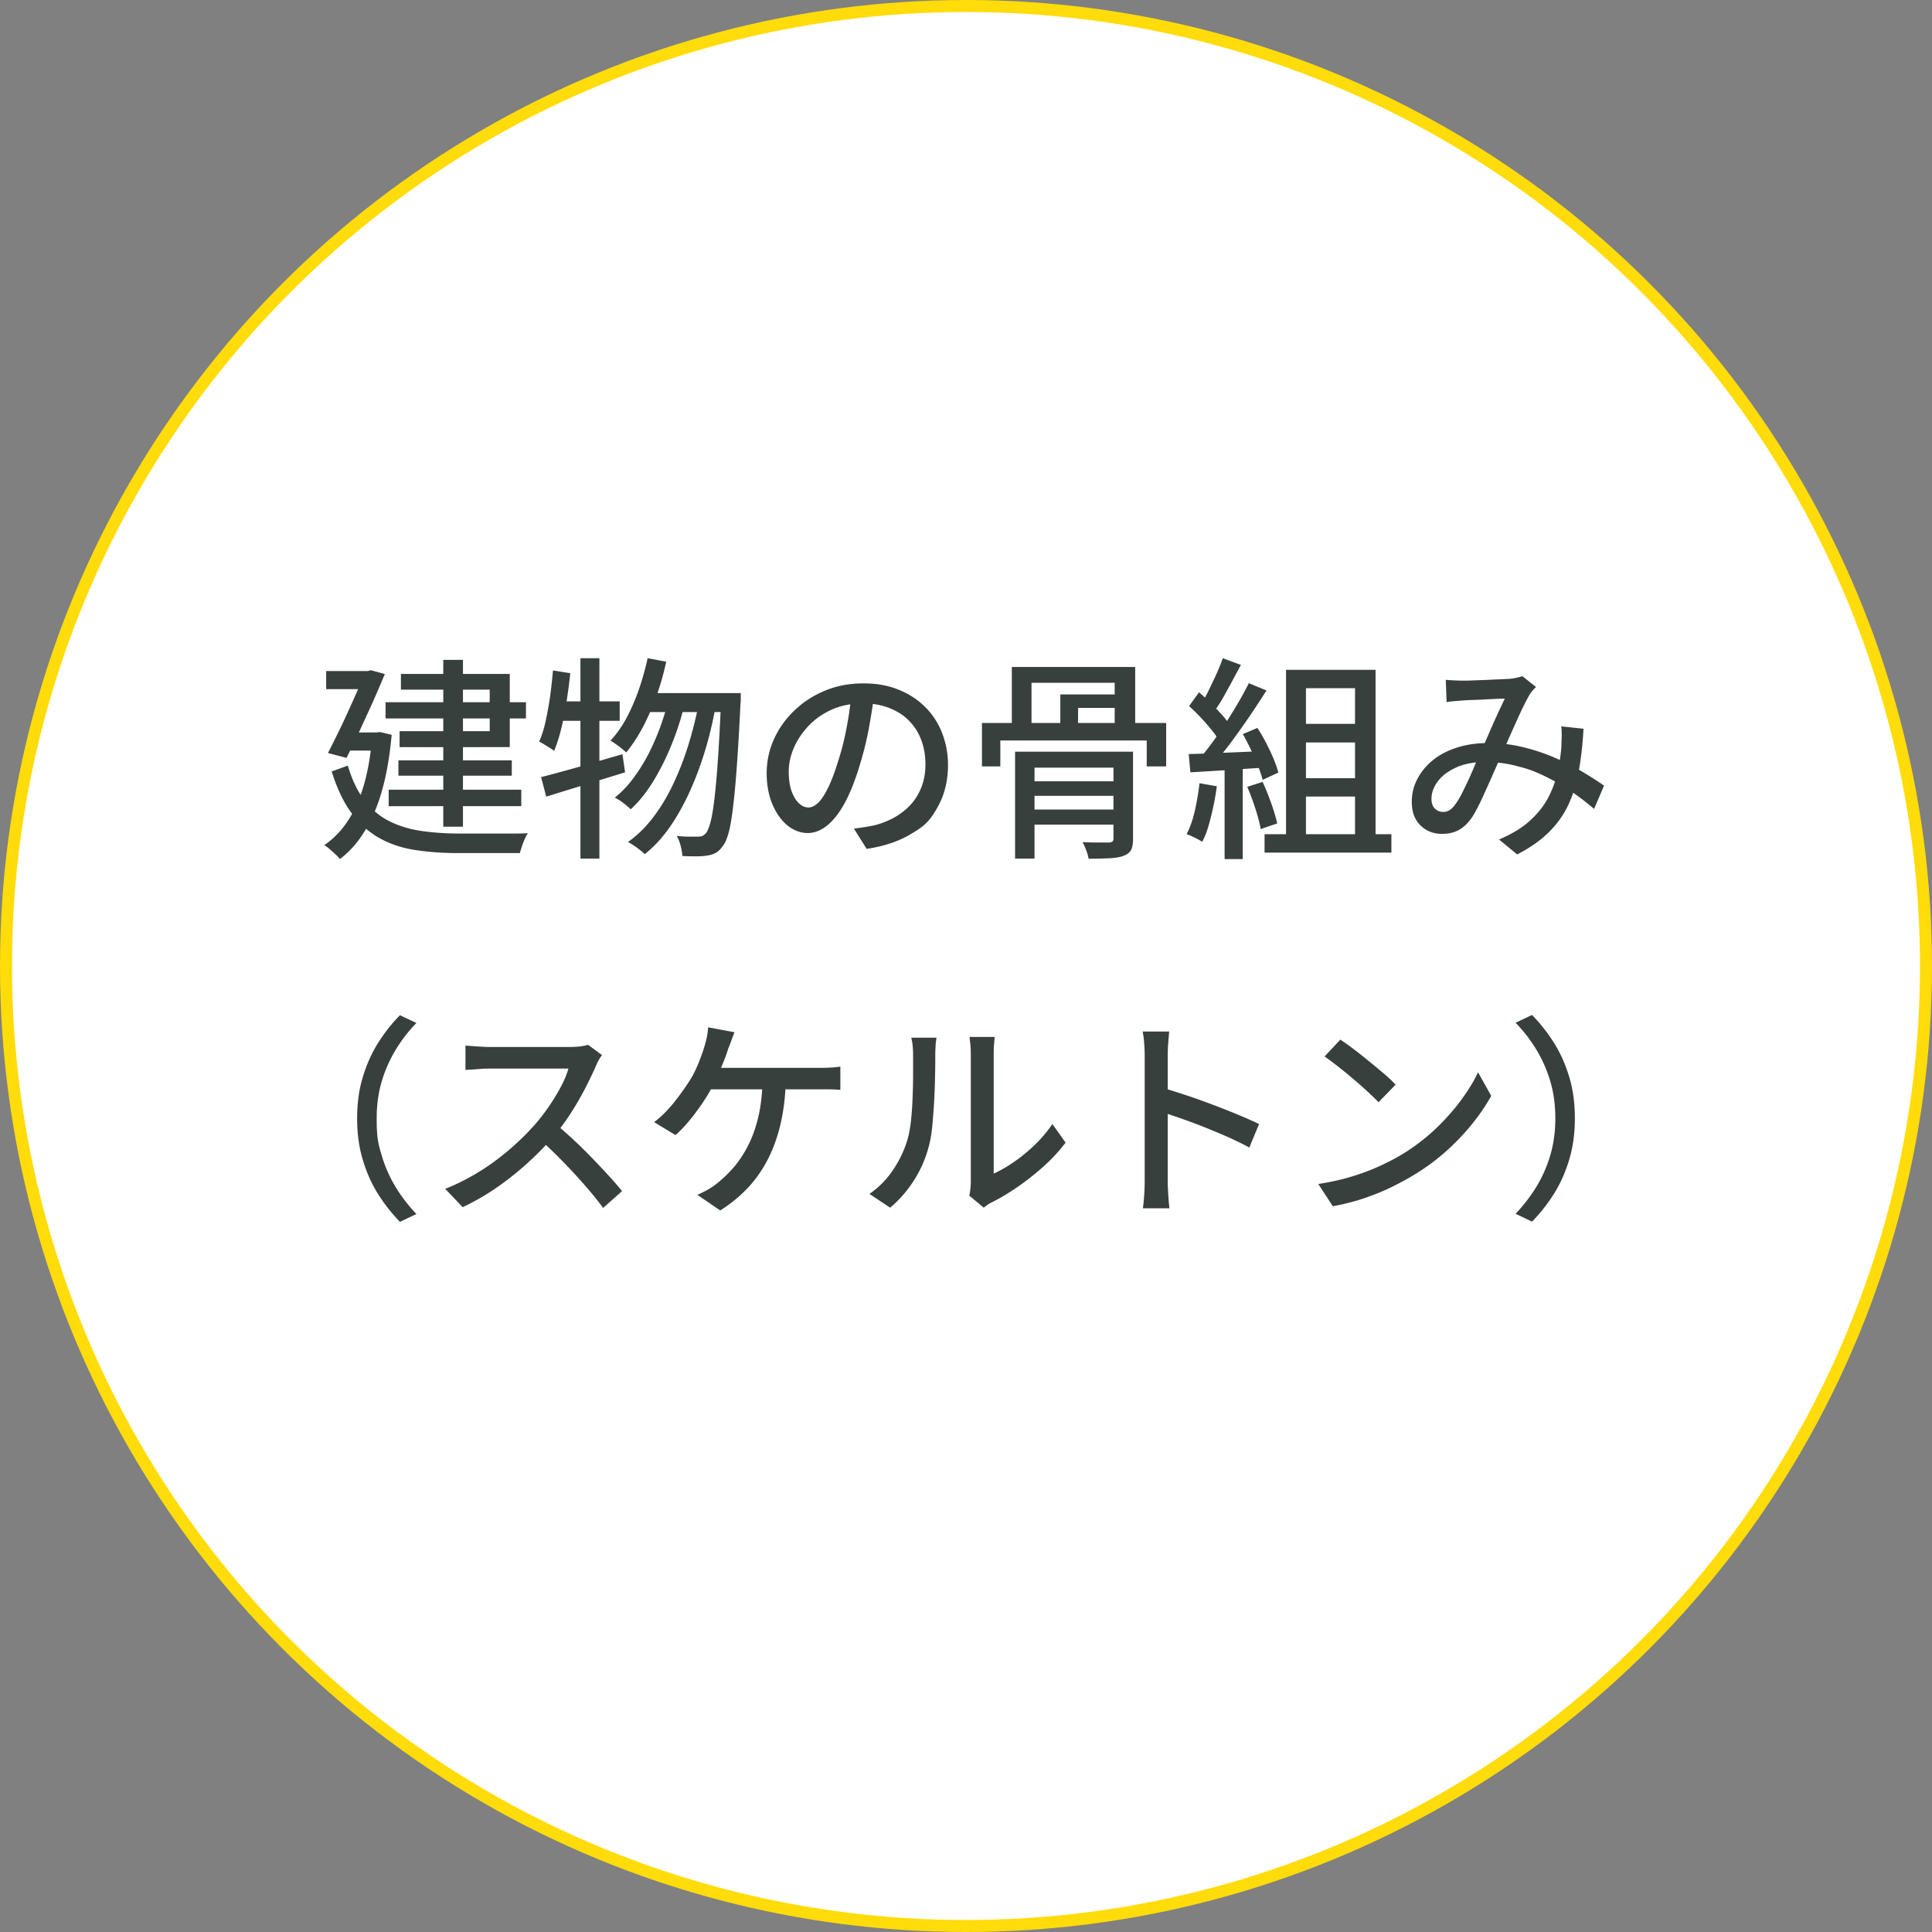
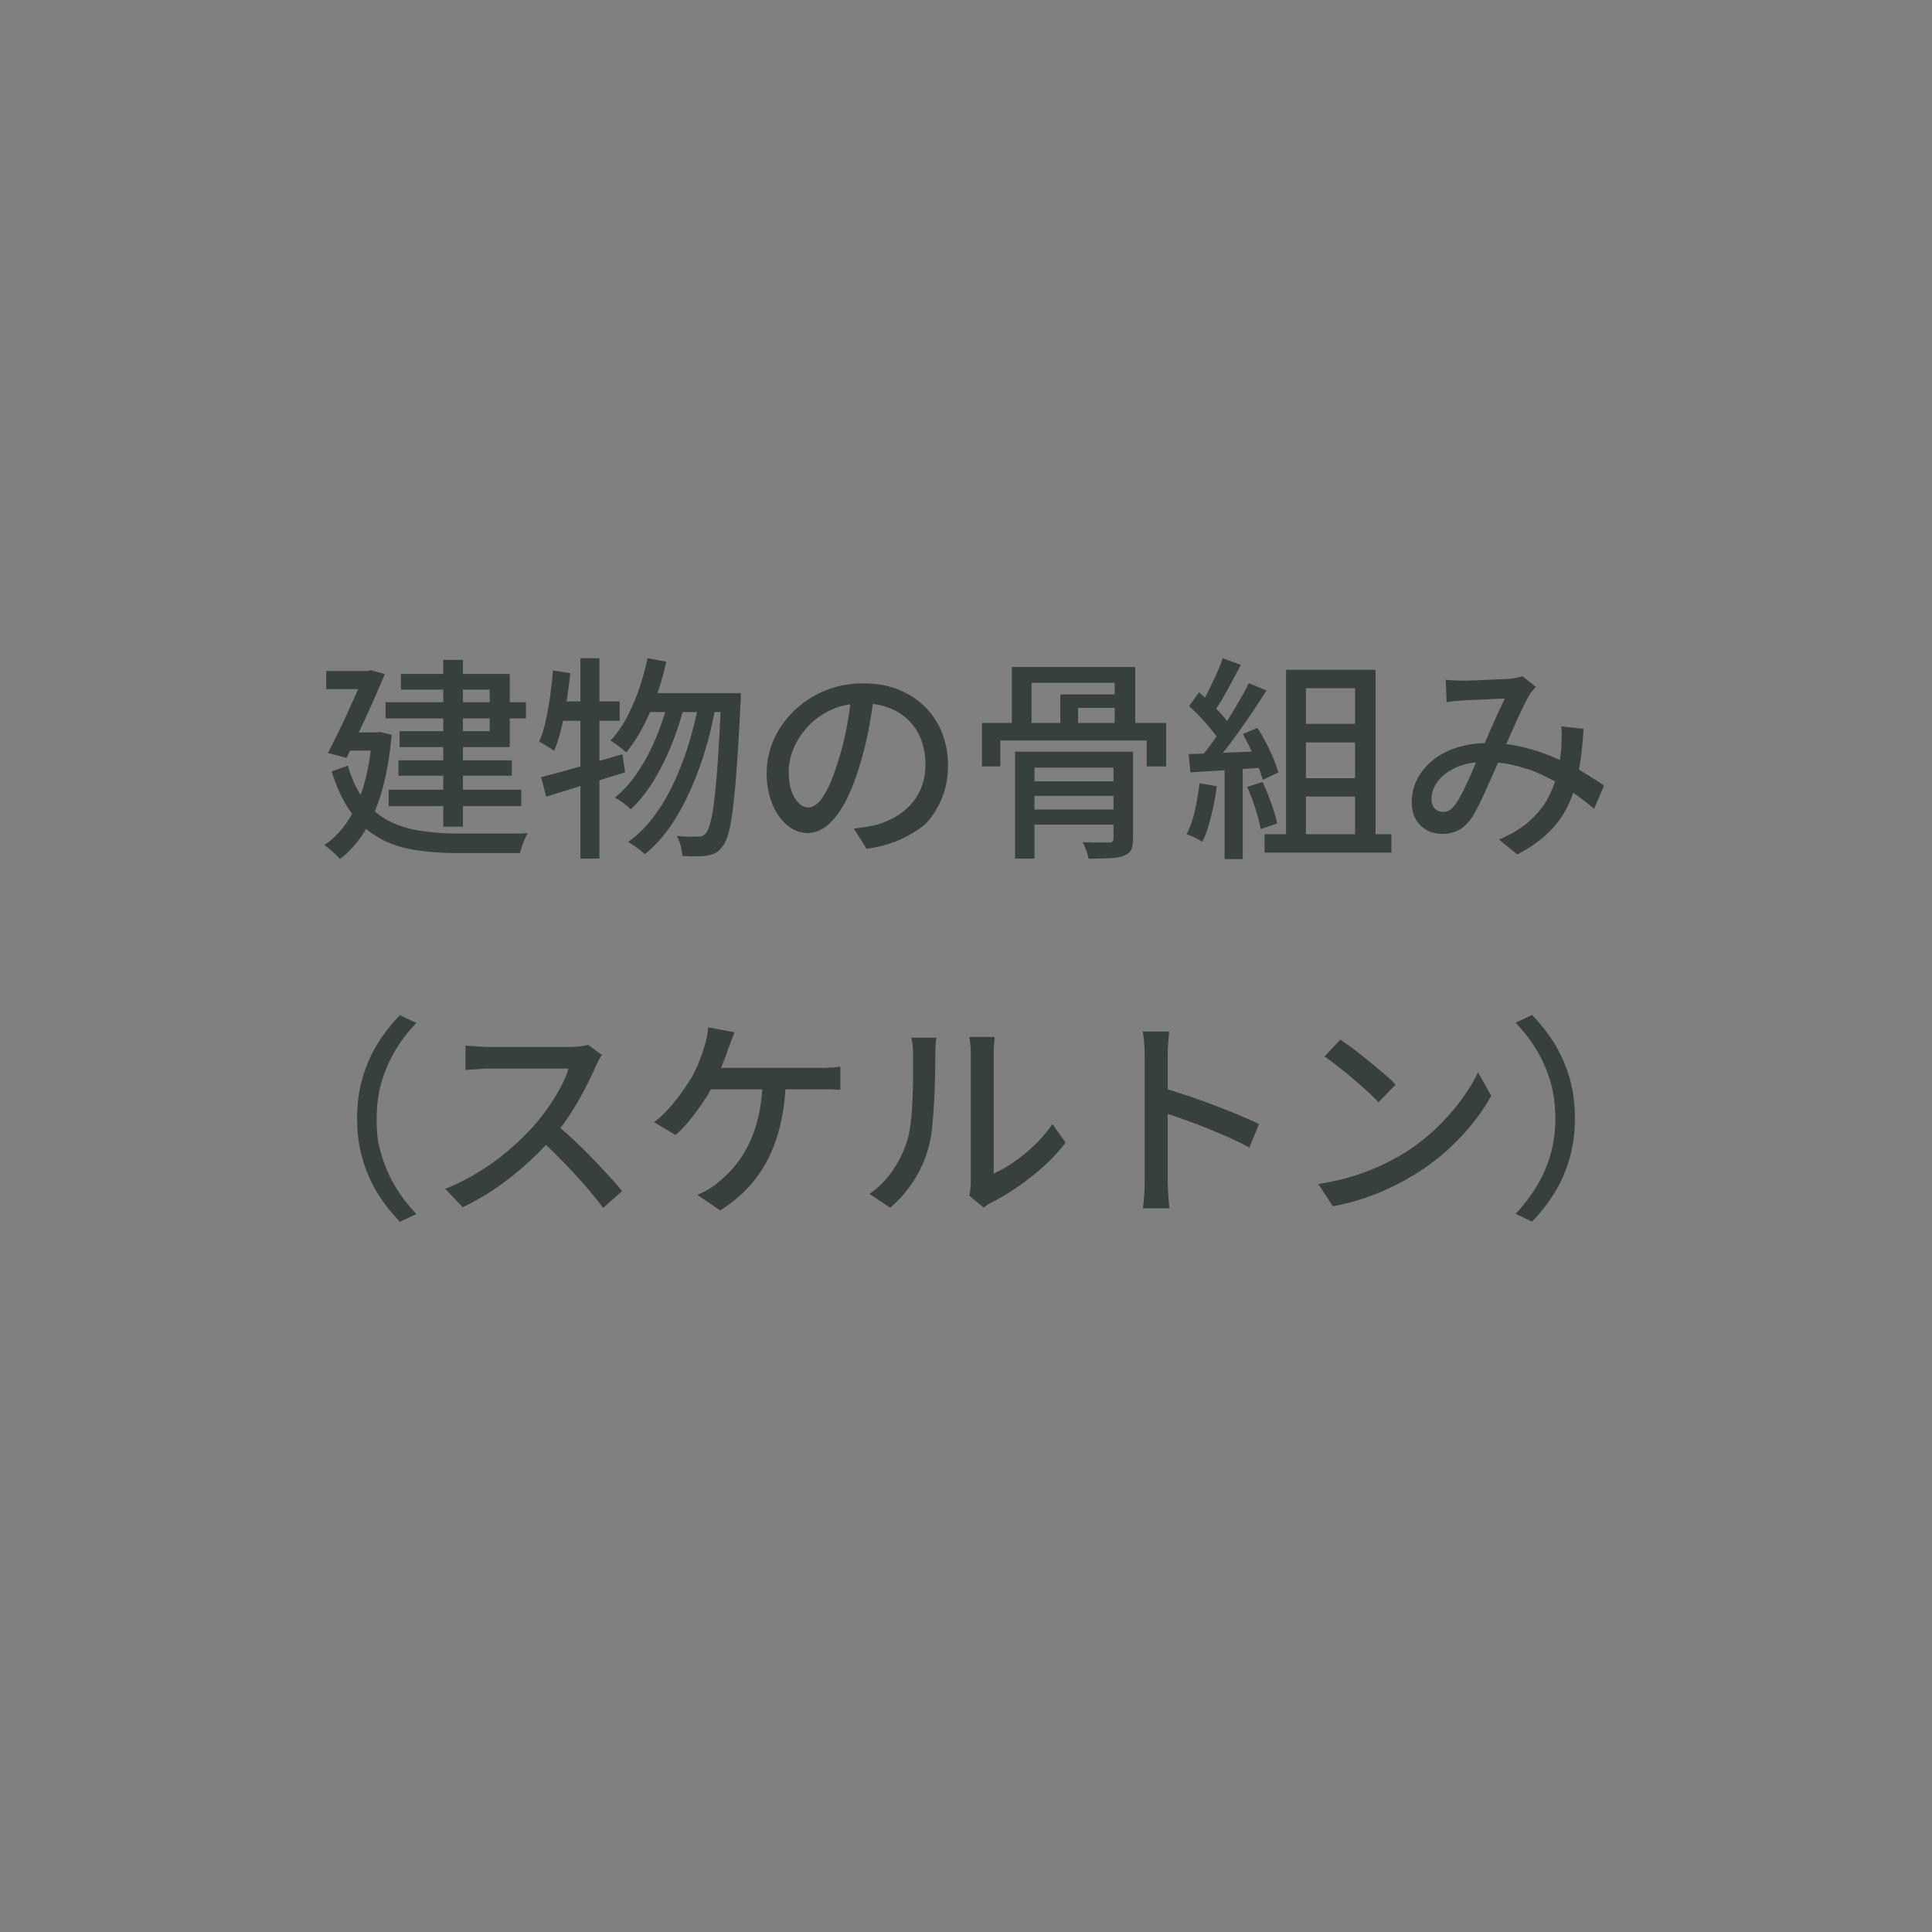
<svg xmlns="http://www.w3.org/2000/svg" data-name="レイヤー_2" viewBox="0 0 161 161">
  <rect x="0" y="0" width="161" height="161" fill="#808080" stroke="none" />
-   <circle cx="80.5" cy="80.5" r="80" fill="#fff" stroke="#ffdc0a" stroke-miterlimit="10" />
  <path fill="#37403d" d="M31.02 61.04h.34l.29-.04.99.23c-.24 2.66-.73 4.84-1.47 6.53s-1.69 2.97-2.85 3.83a2.2 2.2 0 0 0-.37-.4c-.16-.15-.32-.3-.49-.44-.16-.14-.31-.25-.44-.32 1.14-.77 2.04-1.9 2.71-3.38.67-1.49 1.1-3.38 1.29-5.69zm-3.84-5.12h3.85v1.51h-3.85zm3.24 0h.23l.25-.07 1.17.32c-.28.66-.59 1.4-.95 2.21s-.74 1.63-1.12 2.45c-.39.82-.76 1.6-1.12 2.33l-1.55-.41c.28-.54.56-1.11.86-1.72s.59-1.22.86-1.83c.28-.61.53-1.18.77-1.71s.44-.99.59-1.39v-.18Zm-1.44 7.87c.36 1.21.83 2.19 1.42 2.94s1.27 1.32 2.06 1.71 1.66.66 2.62.8 2 .22 3.11.22h4.86c.41 0 .72-.01.94-.03-.08.12-.17.28-.26.49-.09.2-.17.41-.24.62s-.13.39-.16.55h-5.18c-1.3 0-2.49-.09-3.58-.26s-2.08-.5-2.95-.99q-1.32-.735-2.31-2.07c-.67-.89-1.22-2.05-1.67-3.48l1.35-.49Zm-.09-2.75h2.81v1.51h-2.92zm3.24-2.52h11.7v1.35h-11.7zm.26 7.29h11.05v1.37H32.39zm.81-2.45h9.45v1.28H33.2zm.21-7.2h9.07v6.1H33.3v-1.33h7.51v-3.46h-7.4zm3.53-1.17h1.64v13.9h-1.64zm9.14.88 1.44.23c-.08.8-.19 1.6-.31 2.39s-.27 1.54-.44 2.23c-.17.7-.37 1.31-.59 1.85-.1-.07-.22-.16-.37-.25-.15-.1-.31-.19-.47-.29s-.3-.17-.41-.23q.33-.735.54-1.71c.14-.65.27-1.33.37-2.05s.18-1.45.24-2.18Zm-1 8.89c.58-.14 1.23-.32 1.97-.52s1.52-.43 2.34-.67 1.65-.48 2.48-.72l.22 1.51c-1.13.35-2.27.7-3.44 1.06s-2.21.68-3.13.97l-.43-1.64Zm1.29-6.31h5.27v1.62h-5.58zm2-3.6h1.58v16.7h-1.58zm5.6 0 1.55.29c-.22 1-.49 1.96-.82 2.88s-.71 1.78-1.13 2.58q-.645 1.2-1.38 2.1c-.1-.08-.22-.19-.38-.32s-.32-.25-.49-.37-.32-.22-.45-.29c.5-.53.95-1.16 1.34-1.89s.73-1.52 1.03-2.37c.29-.85.54-1.72.73-2.62Zm1.76 3.42 1.26.63c-.25 1.04-.6 2.11-1.04 3.19-.44 1.09-.95 2.1-1.52 3.03s-1.2 1.71-1.87 2.32q-.24-.24-.6-.51c-.36-.27-.49-.34-.73-.46.53-.42 1.03-.93 1.49-1.54s.89-1.28 1.28-2.02c.38-.74.72-1.51 1.01-2.3.29-.8.53-1.58.72-2.35Zm2.54.16 1.33.61c-.22 1.2-.5 2.39-.86 3.56-.36 1.18-.78 2.3-1.27 3.38s-1.04 2.06-1.66 2.95-1.31 1.64-2.08 2.25c-.16-.16-.37-.33-.64-.53s-.52-.36-.76-.48c.79-.56 1.51-1.27 2.14-2.11.64-.85 1.2-1.79 1.68-2.83.49-1.04.91-2.15 1.26-3.3.35-1.16.64-2.32.85-3.5Zm-4.14-.67h6.7v1.58H53.4l.74-1.58Zm5.98 0h1.62v.51c0 .13 0 .23-.02.31-.1 2.04-.2 3.77-.3 5.18-.1 1.42-.21 2.58-.32 3.49s-.23 1.63-.37 2.14c-.14.52-.3.88-.48 1.1-.19.28-.39.47-.59.58s-.45.19-.74.23c-.24.04-.54.06-.91.06s-.75 0-1.14-.03c-.01-.25-.06-.54-.14-.85-.08-.32-.19-.59-.33-.82.38.04.73.06 1.04.06h.72c.16 0 .28-.02.38-.06s.2-.12.31-.24c.13-.17.26-.49.38-.95.12-.47.23-1.14.33-2.02s.2-1.99.29-3.36c.09-1.36.18-3.02.26-4.96v-.4Zm12.76-.03c-.12.92-.27 1.9-.46 2.93a27 27 0 0 1-.75 3.05c-.36 1.22-.77 2.26-1.21 3.1-.45.85-.94 1.49-1.47 1.94-.53.44-1.09.67-1.67.67s-1.16-.21-1.67-.62-.94-1-1.26-1.75-.49-1.62-.49-2.62.21-1.96.62-2.86.99-1.7 1.72-2.39c.73-.7 1.58-1.24 2.56-1.64.97-.4 2.02-.59 3.15-.59s2.06.17 2.93.52 1.61.83 2.23 1.45 1.09 1.34 1.41 2.17.49 1.71.49 2.65q0 1.89-.78 3.36c-.78 1.47-1.29 1.78-2.29 2.39s-2.24 1.03-3.71 1.25l-1.06-1.69c.31-.04.6-.08.86-.12s.51-.09.74-.13c.58-.13 1.12-.34 1.65-.61.52-.28.99-.63 1.4-1.05q.615-.645.96-1.5c.23-.58.35-1.22.35-1.94s-.11-1.39-.34-2.01-.56-1.15-1.01-1.61c-.44-.46-.99-.81-1.64-1.07s-1.38-.39-2.2-.39c-.98 0-1.86.17-2.63.52q-1.155.525-1.95 1.38c-.53.57-.94 1.19-1.21 1.84-.28.66-.41 1.3-.41 1.91 0 .68.08 1.25.25 1.7s.38.78.63 1 .51.32.77.32.53-.14.81-.4c.28-.27.55-.7.84-1.29s.56-1.34.84-2.25c.28-.86.51-1.79.69-2.76.19-.98.32-1.94.4-2.87l1.93.04Zm8.96 2.52h15.35v3.62h-1.62v-2.16h-12.2v2.16h-1.53zm2.49-4.67H94.6v5.33h-1.71V56.9h-6.93v3.98h-1.64v-5.29Zm.27 7.06h8.96v1.33h-7.34v7.58h-1.62zm.82 2.47h8.23v1.21h-8.23zm0 2.35h8.23v1.26h-8.23zm2.96-9.59h5.11v1.12h-3.64v2.05h-1.48v-3.17Zm4.41 4.77h1.64v7.24c0 .41-.05.72-.16.94s-.32.38-.63.5c-.29.11-.67.17-1.16.2-.49.02-1.07.04-1.75.04-.04-.2-.1-.44-.2-.7s-.2-.49-.31-.68l.93.03h1.29c.13-.01.23-.04.28-.09s.08-.13.08-.25v-7.22Zm7.18 2.63 1.44.25q-.165 1.275-.48 2.52c-.315 1.245-.45 1.53-.73 2.11-.1-.06-.22-.13-.38-.22s-.32-.16-.49-.24a2.6 2.6 0 0 0-.44-.17c.29-.55.52-1.21.69-1.96.17-.76.3-1.52.39-2.29m-.9-2.43c.83-.02 1.81-.06 2.96-.11s2.32-.1 3.52-.14l-.02 1.37c-1.13.07-2.24.14-3.35.22q-1.65.105-2.97.18l-.14-1.51Zm.03-4 .83-1.15c.32.28.66.58 1 .92s.65.67.94.99.5.62.66.9l-.88 1.31a6 6 0 0 0-.65-.95 17 17 0 0 0-1.89-2.01Zm2.81-3.99 1.51.56c-.24.44-.49.91-.75 1.39-.26.49-.52.95-.77 1.4-.26.44-.51.83-.75 1.15l-1.15-.49c.23-.36.46-.77.69-1.24s.46-.95.68-1.43c.22-.49.4-.93.54-1.34m2.16 2.08 1.48.61c-.43.68-.9 1.4-1.41 2.15s-1.03 1.48-1.55 2.18-1.02 1.31-1.49 1.81l-1.06-.54q.525-.615 1.08-1.38c.37-.51.74-1.05 1.1-1.61s.7-1.12 1.02-1.67.6-1.07.84-1.55Zm-2.01 6.63h1.51v8.03h-1.51zm1.51-2.38 1.22-.52c.25.38.5.8.73 1.25s.44.89.62 1.32.31.82.4 1.15l-1.31.61c-.08-.34-.21-.72-.39-1.16a22 22 0 0 0-1.26-2.66Zm.38 4.39 1.28-.41c.25.55.49 1.15.72 1.79s.39 1.2.49 1.67l-1.37.47c-.08-.47-.23-1.03-.44-1.69s-.44-1.27-.68-1.82Zm1.44 3.95h10.57v1.53h-10.57zm1.8-13.7h7.45v14.63h-1.71v-13.1h-4.09v13.1h-1.66V55.82Zm.88 4.5h5.63v1.55h-5.63zm0 4.53h5.63v1.53h-5.63zm12.38-8.2c.24.02.49.04.75.05s.48.02.68.02c.25 0 .56 0 .92-.02.36-.01.73-.03 1.12-.04.38-.02.75-.04 1.1-.05.35-.02.62-.03.81-.04.19-.02.38-.05.56-.09s.34-.08.49-.13l1.13.9c-.11.11-.21.22-.3.32s-.17.22-.24.34c-.19.31-.42.76-.69 1.33-.27.58-.55 1.2-.85 1.87-.29.67-.58 1.32-.86 1.94-.18.41-.37.85-.58 1.31-.2.47-.41.94-.62 1.4-.21.47-.41.9-.61 1.31-.2.4-.39.75-.58 1.04-.34.49-.71.85-1.11 1.06-.4.22-.87.32-1.39.32-.72 0-1.32-.24-1.8-.71q-.72-.705-.72-1.95c0-.7.16-1.34.47-1.93a5 5 0 0 1 1.31-1.57c.56-.45 1.24-.8 2.02-1.04.78-.25 1.64-.37 2.57-.37q1.53 0 2.97.36c.96.24 1.85.54 2.68.91s1.58.75 2.26 1.16 1.26.78 1.74 1.12l-.83 1.94c-.54-.47-1.14-.93-1.81-1.4q-1.005-.69-2.16-1.26c-1.155-.57-1.59-.68-2.45-.91s-1.75-.34-2.67-.34-1.74.15-2.41.46-1.18.69-1.53 1.16-.52.95-.52 1.46c0 .36.1.63.29.81s.41.27.67.27c.19 0 .37-.04.52-.13.16-.09.32-.25.49-.48.18-.24.36-.53.53-.86a33 33 0 0 0 1.06-2.29c.17-.41.34-.79.5-1.15.24-.52.48-1.05.71-1.59.23-.55.47-1.07.7-1.58s.45-.96.64-1.36c-.18 0-.42 0-.72.02-.3.01-.62.03-.97.05s-.68.03-.99.04-.57.02-.77.04c-.19.01-.42.03-.67.05-.26.02-.5.05-.73.09l-.07-1.85Zm11.52 4.08c-.07 1.27-.2 2.44-.39 3.49-.19 1.06-.48 2.01-.88 2.86s-.95 1.62-1.64 2.29c-.69.68-1.56 1.29-2.62 1.83l-1.51-1.24c1.08-.46 1.95-.99 2.62-1.61q1.005-.93 1.53-1.98c.35-.7.6-1.4.75-2.11.14-.7.24-1.35.29-1.95l.03-.93c.01-.32 0-.6-.04-.85l1.87.2ZM29.76 93.2c0-1.22.15-2.36.46-3.4s.73-2 1.27-2.86 1.15-1.64 1.84-2.34l1.37.65c-.66.68-1.24 1.43-1.73 2.24s-.88 1.69-1.16 2.63q-.42 1.41-.42 3.09c0 1.68.14 2.13.42 3.08s.67 1.82 1.16 2.63 1.07 1.55 1.73 2.25l-1.37.65c-.68-.7-1.3-1.48-1.84-2.34s-.96-1.82-1.27-2.87-.46-2.18-.46-3.39Zm20.41-5.28c-.07.08-.16.22-.27.41s-.19.37-.25.52c-.25.58-.56 1.22-.93 1.93s-.78 1.41-1.24 2.12c-.46.7-.94 1.34-1.45 1.92-.66.76-1.39 1.49-2.19 2.21s-1.64 1.38-2.53 1.99-1.81 1.13-2.75 1.58l-1.46-1.53c.97-.38 1.91-.86 2.82-1.42s1.75-1.18 2.53-1.85 1.46-1.34 2.05-2c.41-.46.8-.96 1.19-1.52s.73-1.12 1.03-1.68.52-1.08.65-1.55h-6.61c-.23 0-.48 0-.75.03-.27.02-.52.04-.74.05s-.38.03-.48.03v-2.03c.12.01.3.03.54.04.24.02.49.04.76.05.26.02.49.03.67.03h6.68c.34 0 .64-.02.92-.05.28-.04.49-.08.65-.13l1.17.86Zm-3.91 5.71a39 39 0 0 1 3.06 2.85q.75.78 1.41 1.5c.44.48.81.91 1.11 1.28l-1.58 1.4q-.66-.9-1.53-1.89c-.87-.99-1.19-1.32-1.84-1.99s-1.3-1.29-1.94-1.86l1.31-1.3Zm14.94-7.6c-.08.22-.17.45-.26.7s-.18.47-.26.67c-.08.28-.19.59-.33.94s-.28.7-.43 1.05q-.225.525-.48 1.02c-.24.47-.53.96-.88 1.48s-.72 1.02-1.11 1.49-.78.88-1.16 1.21l-1.78-1.08c.32-.24.64-.52.95-.84s.6-.65.87-1.01c.28-.35.53-.7.76-1.03.23-.34.43-.64.59-.92.24-.44.44-.88.61-1.32s.31-.83.41-1.18q.12-.39.21-.81c.05-.28.09-.54.1-.79l2.2.41Zm4.29 3.96c-.04 1.36-.19 2.59-.45 3.7s-.63 2.11-1.09 2.99-1.02 1.67-1.68 2.36q-.99 1.035-2.25 1.83l-1.91-1.3c.28-.12.56-.26.84-.41.28-.16.52-.32.73-.49.48-.37.95-.81 1.4-1.32s.86-1.11 1.22-1.81c.37-.7.66-1.5.88-2.41s.34-1.96.37-3.15l1.94.02Zm-6.79-1h9.56c.23 0 .51 0 .85-.02.34-.01.64-.04.92-.09v1.94c-.3-.02-.62-.04-.95-.04H58.51l.2-1.78Zm13.77 10.49a7.3 7.3 0 0 0 1.94-1.97q.78-1.155 1.17-2.4c.13-.4.23-.89.31-1.49q.105-.9.15-1.92c.03-.68.05-1.35.05-2.01v-1.76c0-.31-.01-.58-.04-.81-.02-.23-.06-.44-.11-.65h2.09s0 .15-.03.3-.03.32-.04.52-.02.41-.02.62c0 .52 0 1.12-.02 1.81a53 53 0 0 1-.24 4.22c-.07.66-.17 1.21-.3 1.66-.26.98-.67 1.91-1.22 2.77s-1.21 1.62-1.98 2.27l-1.73-1.15Zm8.3.16c.04-.16.07-.33.09-.53s.04-.4.04-.6V87.85c0-.37-.02-.69-.05-.95-.04-.26-.05-.43-.05-.49h2.09c0 .06-.02.22-.04.49-.03.26-.04.58-.04.95v9.95c.53-.24 1.09-.56 1.67-.96.59-.4 1.16-.87 1.73-1.41.56-.54 1.06-1.13 1.49-1.76l1.1 1.55c-.52.68-1.12 1.34-1.81 1.96q-1.035.93-2.16 1.71c-.75.52-1.47.95-2.17 1.3-.17.08-.31.16-.41.24s-.2.15-.27.21l-1.19-.99Zm14.62-1.26v-10.4c0-.29-.01-.62-.04-1-.02-.38-.07-.72-.13-1.02h2.21c-.02.29-.05.62-.08.99s-.04.71-.04 1.03v10.4c0 .19 0 .43.02.7.01.28.03.56.05.84s.05.54.07.77h-2.21c.05-.31.08-.69.11-1.12s.04-.83.04-1.18Zm1.51-7.72c.59.17 1.25.38 1.98.62s1.47.51 2.21.79 1.45.56 2.12.84 1.24.53 1.71.76l-.81 1.96c-.5-.28-1.07-.55-1.7-.84-.63-.28-1.28-.55-1.94-.82q-.99-.39-1.92-.72c-.62-.22-1.17-.4-1.67-.56v-2.03Zm12.94 8.01c1.01-.16 1.94-.36 2.79-.62s1.63-.55 2.35-.88c.71-.33 1.36-.67 1.94-1.02a17 17 0 0 0 2.66-2.03c.81-.77 1.52-1.56 2.13-2.38s1.1-1.61 1.46-2.38l1.1 1.96q-.645 1.17-1.59 2.34c-.63.78-1.34 1.53-2.13 2.24s-1.66 1.36-2.59 1.93c-.6.37-1.26.73-1.97 1.08s-1.48.66-2.3.94-1.7.5-2.62.67l-1.21-1.85Zm1.85-12.04c.32.22.7.48 1.12.8q.63.48 1.29 1.02c.44.36.86.71 1.25 1.04.4.34.71.64.95.9l-1.42 1.46q-.345-.36-.9-.87c-.37-.34-.77-.7-1.2-1.06-.43-.37-.85-.71-1.27-1.04s-.8-.61-1.13-.84l1.31-1.4Zm19.55 6.57c0 1.21-.15 2.34-.46 3.39s-.73 2.01-1.27 2.87-1.15 1.64-1.84 2.34l-1.37-.65c.66-.7 1.24-1.45 1.73-2.25s.88-1.68 1.16-2.63.42-1.97.42-3.08-.14-2.15-.42-3.09-.67-1.82-1.16-2.63-1.07-1.56-1.73-2.24l1.37-.65c.68.7 1.3 1.48 1.84 2.34s.96 1.82 1.27 2.86.46 2.18.46 3.4Z" />
</svg>